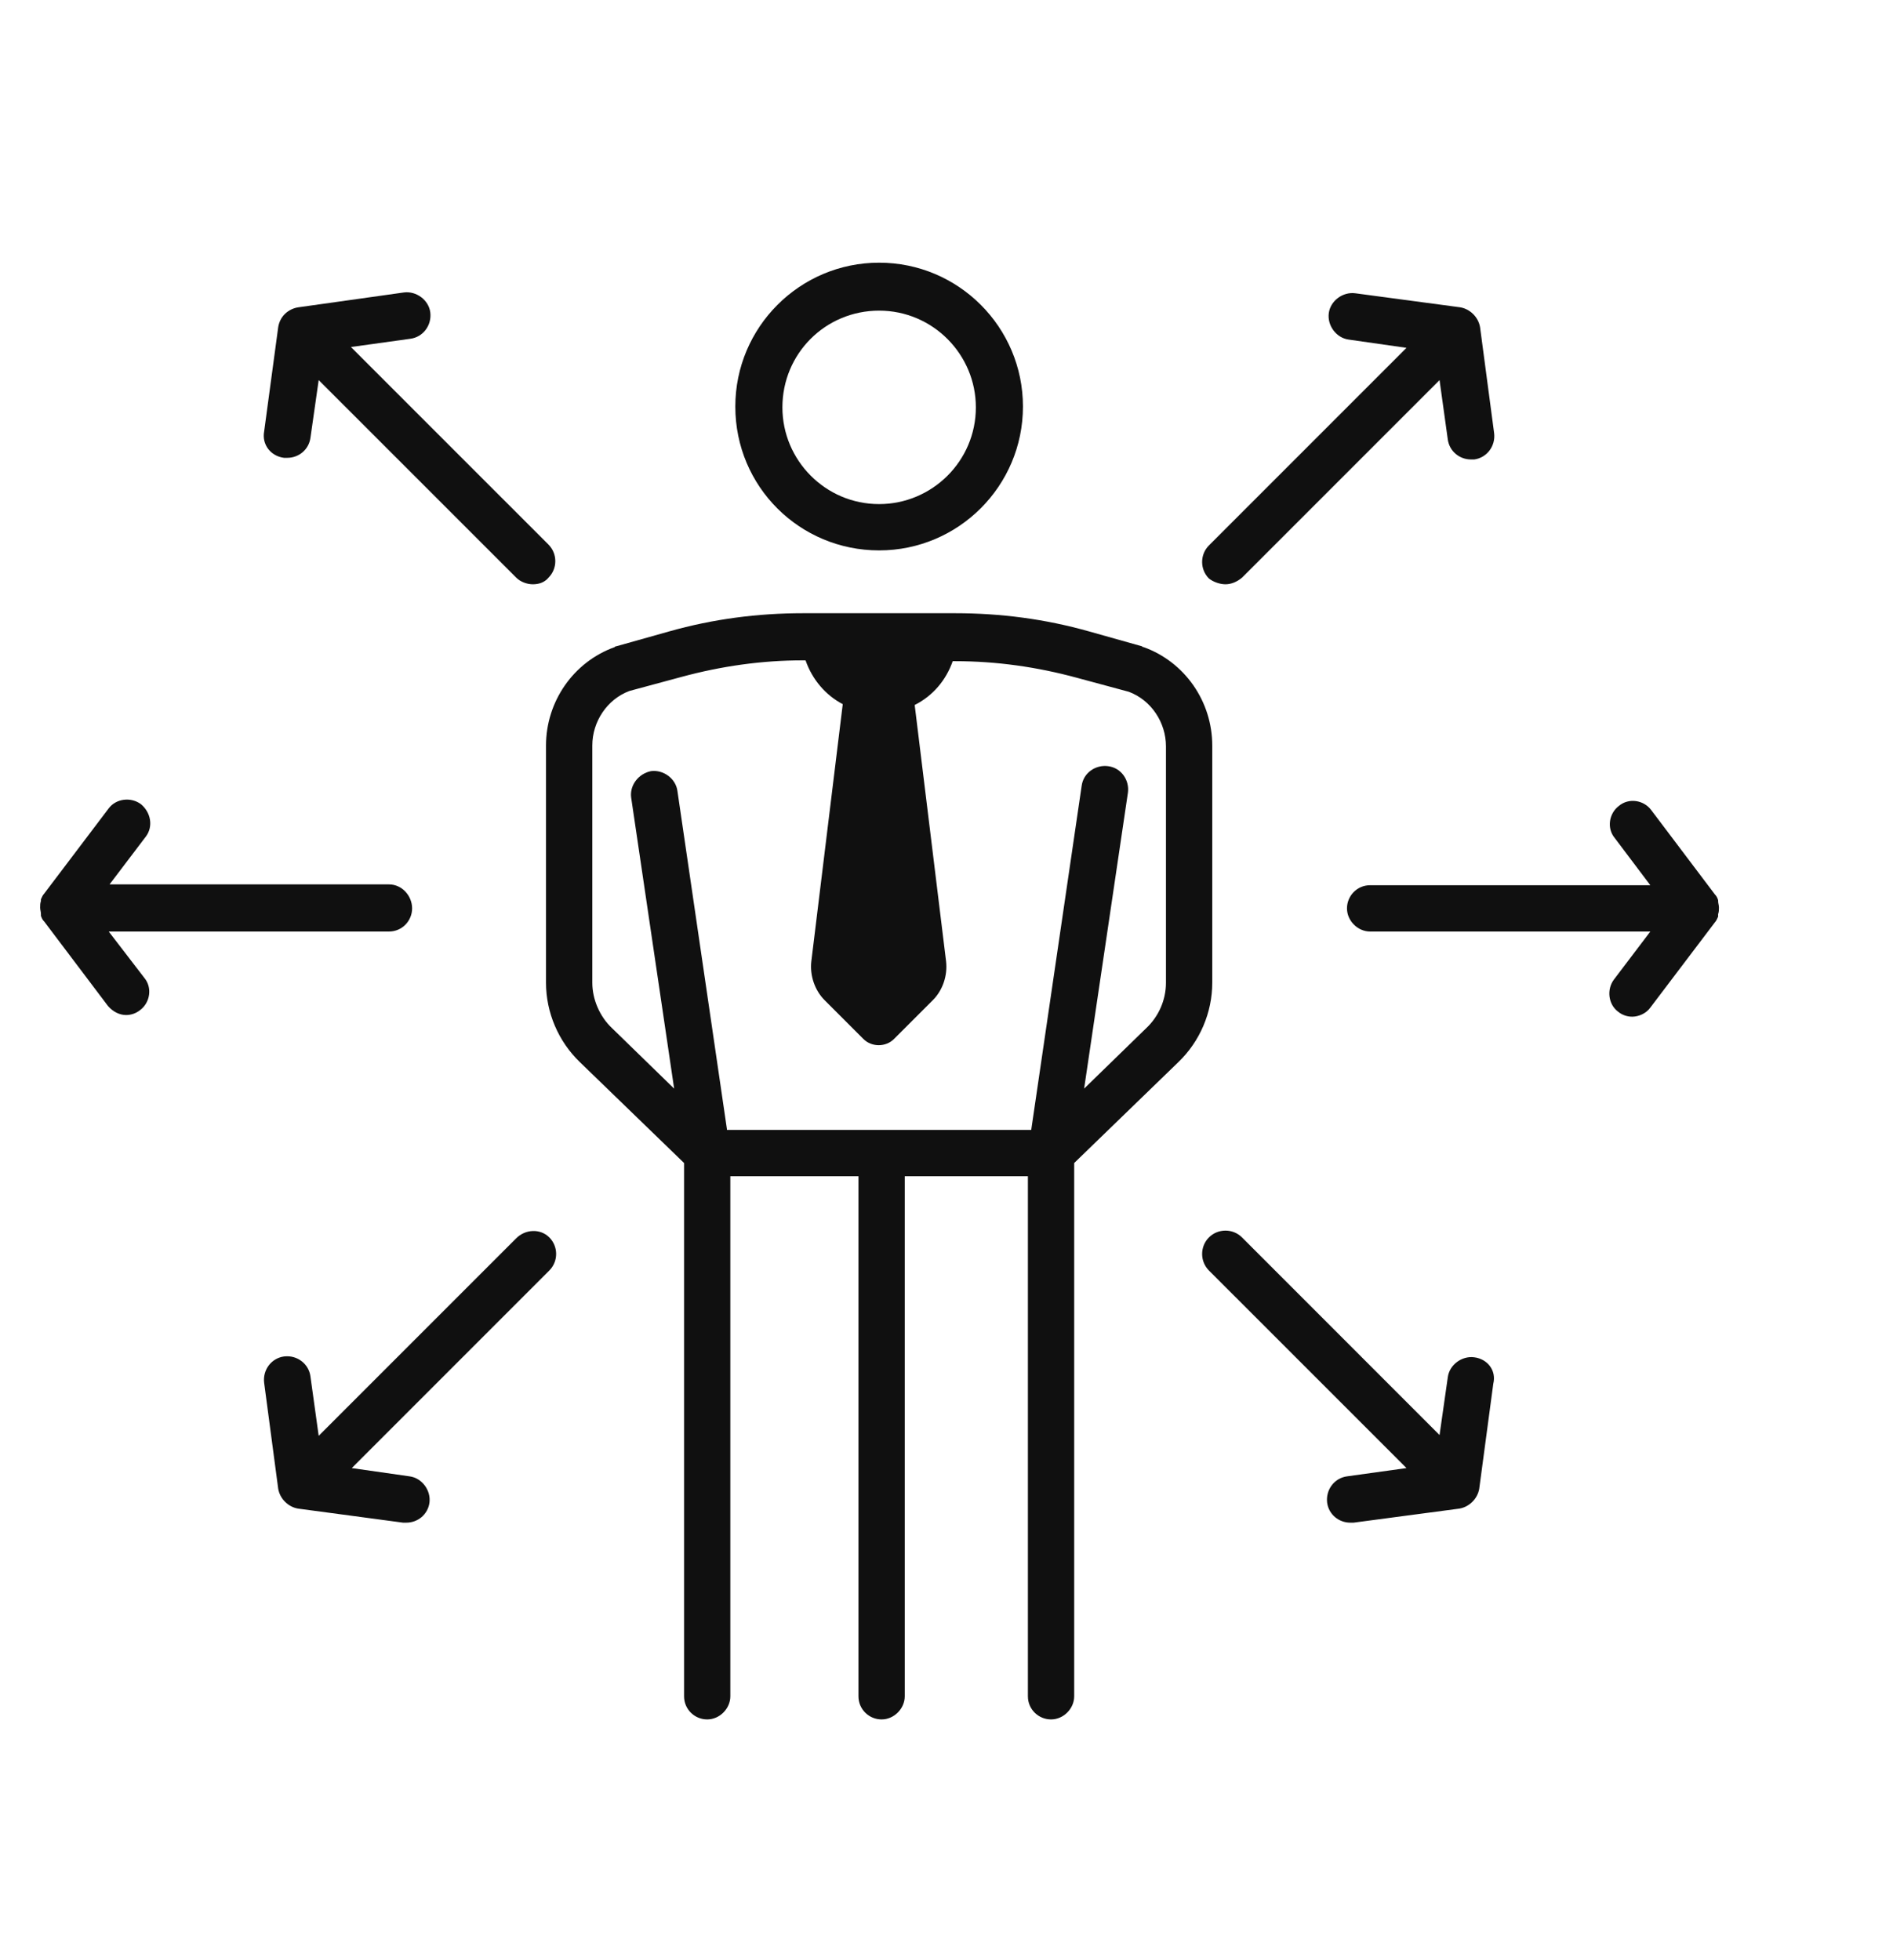
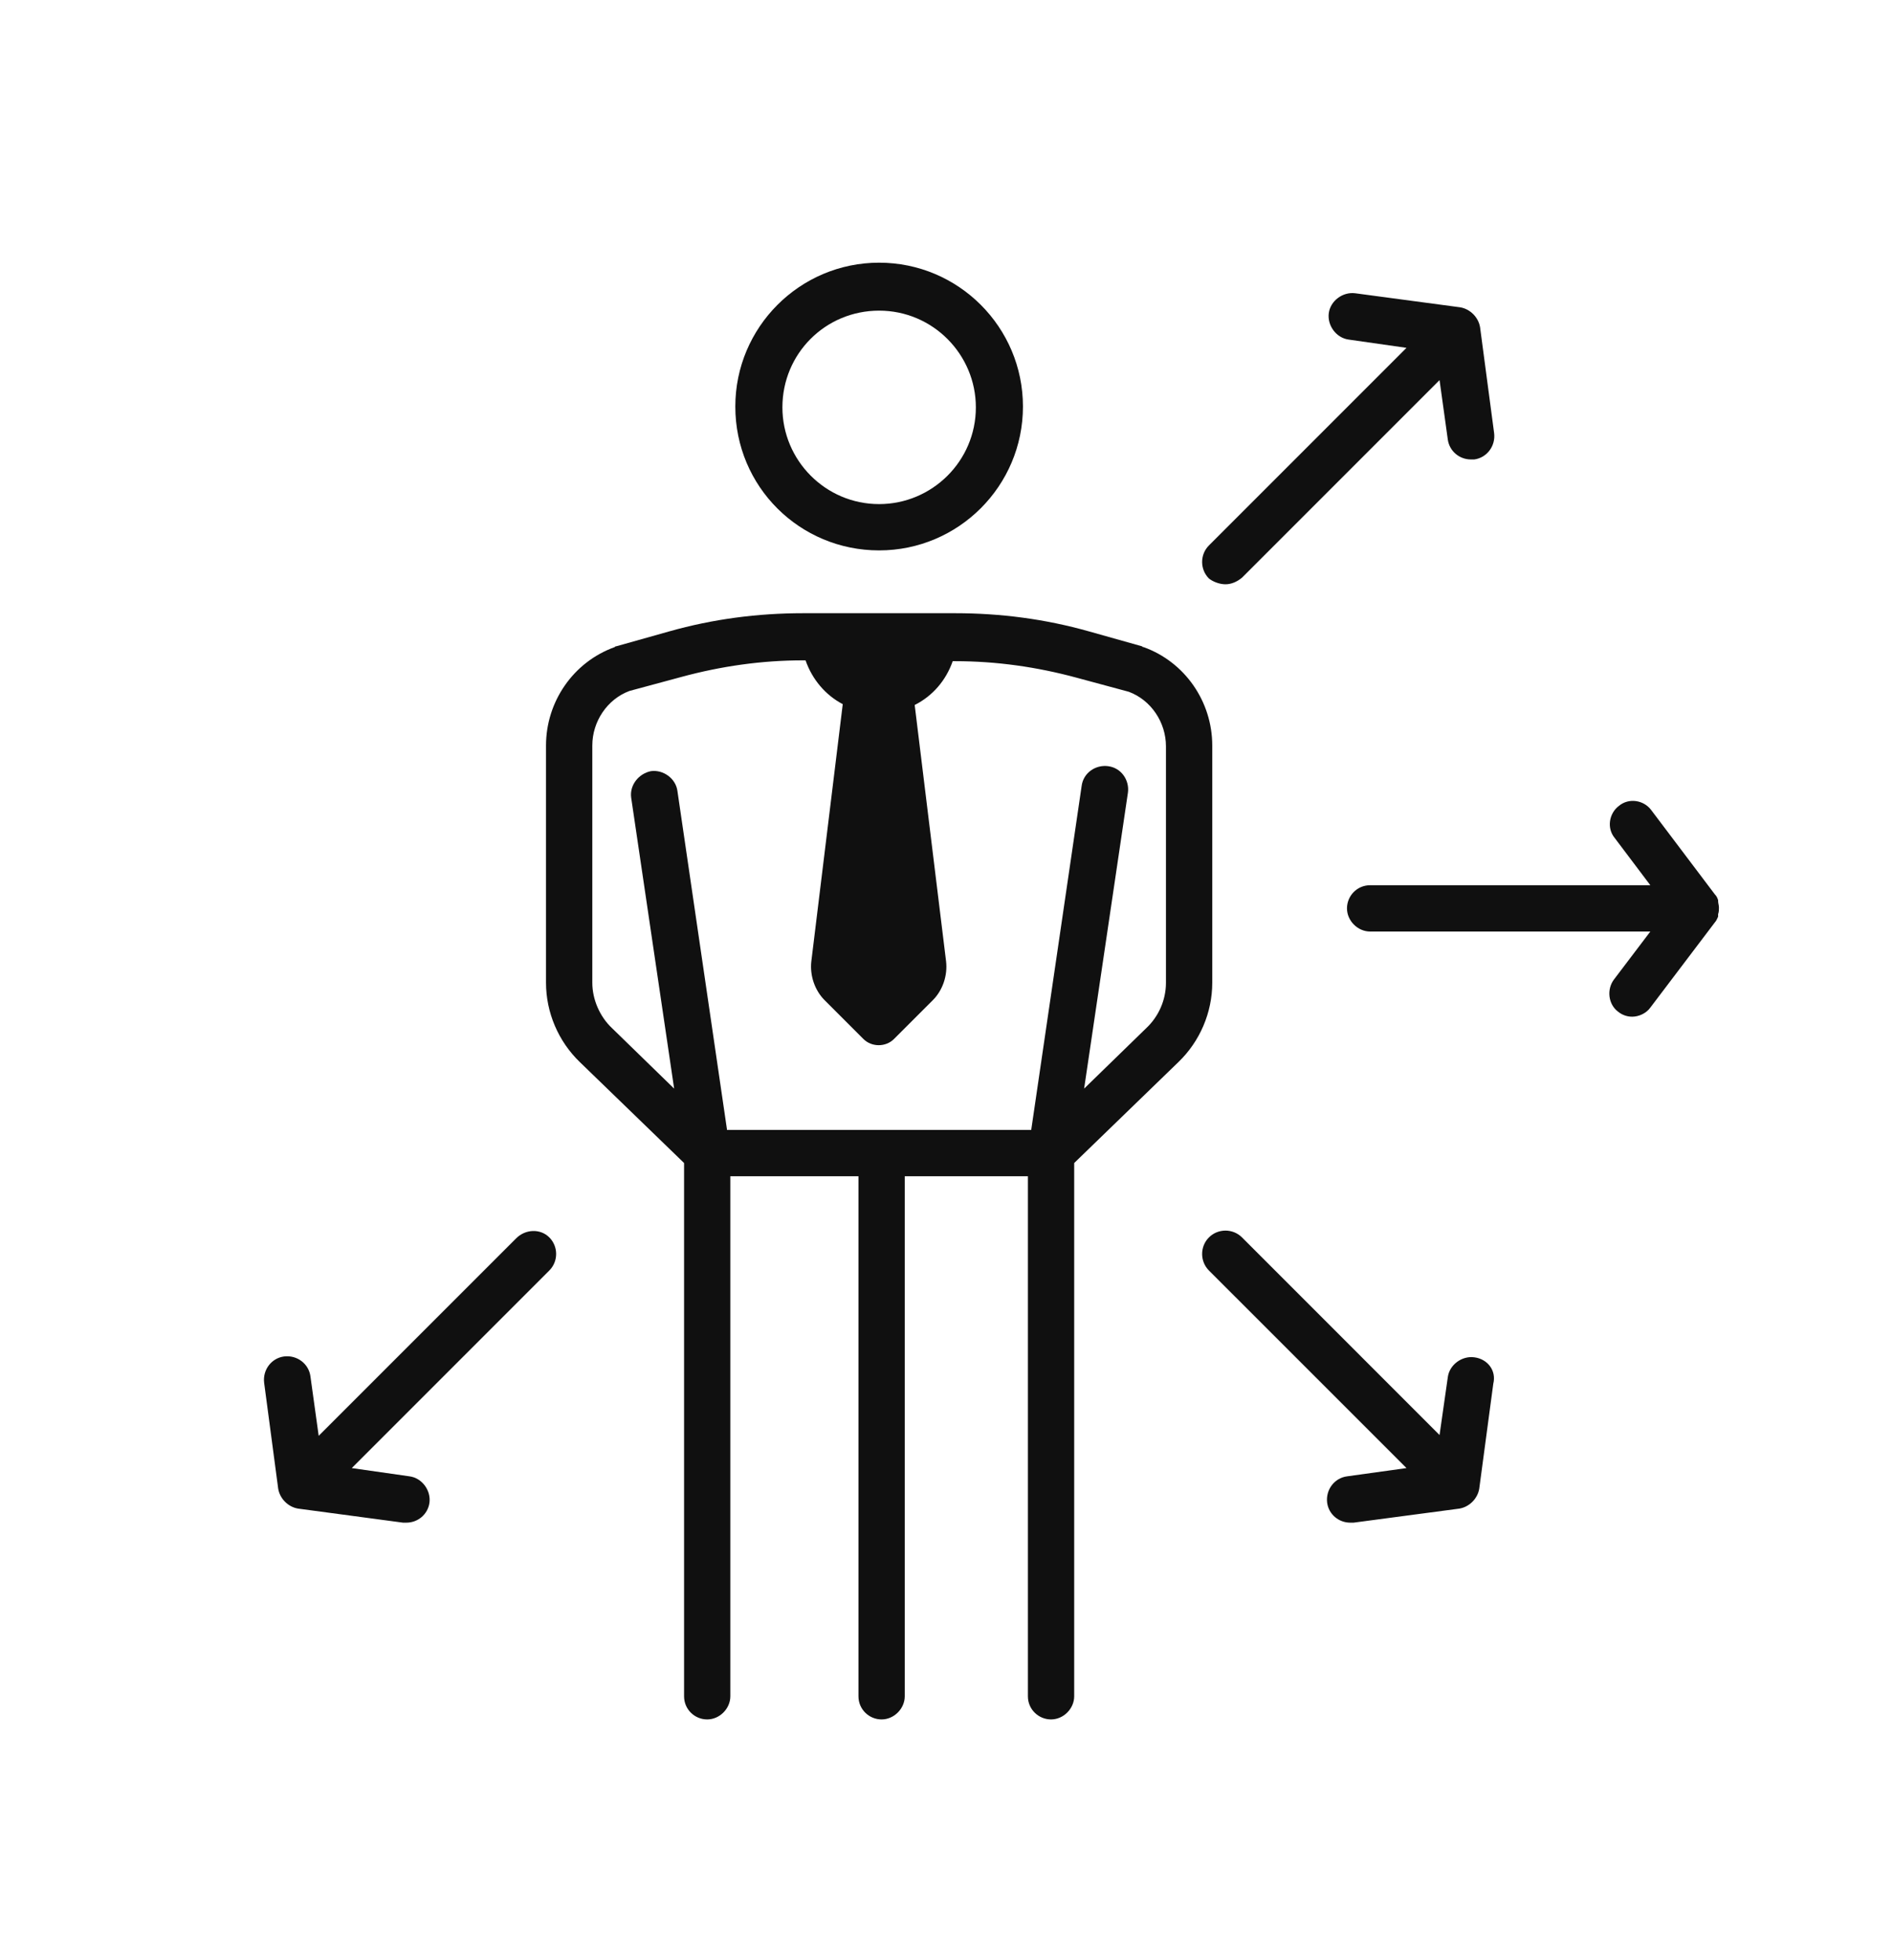
<svg xmlns="http://www.w3.org/2000/svg" width="57" height="59" viewBox="0 0 57 59" fill="none">
  <g id="Influence 1" clip-path="url(#clip0_11_132)">
    <g id="Influence">
      <g id="Group">
        <path id="Vector" d="M36.502 29.587V22.444C36.502 21.125 35.681 19.93 34.436 19.482C34.411 19.482 34.411 19.482 34.386 19.457L32.793 19.009C31.474 18.636 30.13 18.461 28.761 18.461H24.182C22.813 18.461 21.469 18.636 20.149 19.009L18.556 19.457C18.532 19.457 18.532 19.457 18.507 19.482C17.262 19.93 16.441 21.125 16.441 22.444V29.587C16.441 30.483 16.814 31.354 17.461 31.976L20.598 35.013V51.067C20.598 51.465 20.921 51.764 21.294 51.764C21.668 51.764 21.991 51.44 21.991 51.067V35.411H25.849V51.067C25.849 51.465 26.173 51.764 26.546 51.764C26.919 51.764 27.243 51.44 27.243 51.067V35.411H30.951V51.067C30.951 51.465 31.275 51.764 31.648 51.764C32.022 51.764 32.345 51.44 32.345 51.067V35.013L35.481 31.976C36.129 31.354 36.502 30.483 36.502 29.587ZM35.108 29.587C35.108 30.11 34.884 30.608 34.511 30.956L32.644 32.773L33.963 23.862C34.013 23.489 33.764 23.116 33.366 23.066C32.992 23.016 32.619 23.265 32.569 23.663L31.051 34.017H21.892L20.398 23.813C20.349 23.439 19.975 23.166 19.602 23.215C19.229 23.29 18.955 23.638 19.005 24.012L20.299 32.773L18.432 30.956C18.059 30.608 17.835 30.085 17.835 29.587V22.444C17.835 21.722 18.283 21.05 18.955 20.801L20.523 20.378C21.718 20.054 22.937 19.88 24.182 19.88H24.256C24.455 20.453 24.854 20.925 25.376 21.199L24.43 28.94C24.381 29.363 24.53 29.811 24.829 30.11L25.998 31.279C26.247 31.528 26.671 31.528 26.919 31.279L28.089 30.11C28.388 29.811 28.537 29.363 28.487 28.94L27.542 21.224C28.089 20.95 28.487 20.477 28.687 19.905H28.761C30.006 19.905 31.225 20.079 32.42 20.403L33.988 20.826C34.66 21.075 35.108 21.747 35.108 22.469V29.587Z" fill="#101010" />
        <path id="Vector_2" d="M26.471 16.57C28.861 16.57 30.802 14.629 30.802 12.239C30.802 9.85 28.861 7.908 26.471 7.908C24.082 7.908 22.141 9.85 22.141 12.239C22.141 14.653 24.082 16.57 26.471 16.57ZM26.471 9.352C28.089 9.352 29.384 10.671 29.384 12.264C29.384 13.882 28.064 15.176 26.471 15.176C24.854 15.176 23.559 13.857 23.559 12.264C23.559 10.646 24.854 9.352 26.471 9.352Z" fill="#101010" />
        <path id="Vector_3" d="M51.734 27.521C51.759 27.447 51.759 27.397 51.759 27.322C51.759 27.247 51.734 27.198 51.734 27.123V27.098C51.709 27.023 51.684 26.974 51.635 26.924L49.718 24.385C49.494 24.086 49.046 24.012 48.748 24.261C48.449 24.485 48.374 24.933 48.623 25.231L49.693 26.65H41.256C40.858 26.65 40.559 26.974 40.559 27.347C40.559 27.72 40.882 28.044 41.256 28.044H49.693L48.598 29.488C48.374 29.786 48.424 30.234 48.723 30.458C48.847 30.558 48.996 30.608 49.146 30.608C49.345 30.608 49.569 30.508 49.693 30.334L51.635 27.77C51.684 27.72 51.709 27.646 51.734 27.596C51.734 27.546 51.734 27.521 51.734 27.521Z" fill="#101010" />
-         <path id="Vector_4" d="M3.274 28.044H11.712C12.11 28.044 12.409 27.72 12.409 27.347C12.409 26.974 12.11 26.625 11.712 26.625H3.299L4.394 25.182C4.618 24.883 4.544 24.46 4.245 24.211C3.946 23.987 3.498 24.037 3.274 24.335L1.333 26.899C1.283 26.949 1.258 27.023 1.233 27.073C1.233 27.098 1.233 27.098 1.233 27.123C1.209 27.198 1.209 27.247 1.209 27.322C1.209 27.397 1.233 27.447 1.233 27.521C1.233 27.546 1.233 27.546 1.233 27.571C1.258 27.646 1.283 27.695 1.333 27.745L3.25 30.284C3.399 30.458 3.598 30.558 3.797 30.558C3.946 30.558 4.096 30.508 4.22 30.408C4.519 30.184 4.594 29.736 4.345 29.438L3.274 28.044Z" fill="#101010" />
        <path id="Vector_5" d="M36.9 17.59C37.074 17.59 37.248 17.516 37.398 17.391L43.346 11.443L43.595 13.235C43.645 13.583 43.944 13.832 44.292 13.832C44.317 13.832 44.367 13.832 44.392 13.832C44.765 13.782 45.039 13.434 44.989 13.036L44.566 9.85C44.516 9.551 44.267 9.302 43.969 9.252L40.808 8.829C40.434 8.78 40.061 9.053 40.011 9.427C39.962 9.8 40.235 10.173 40.609 10.223L42.351 10.472L36.402 16.421C36.129 16.694 36.129 17.142 36.402 17.416C36.527 17.516 36.726 17.59 36.9 17.59Z" fill="#101010" />
        <path id="Vector_6" d="M15.545 37.278L9.596 43.226L9.347 41.434C9.298 41.061 8.949 40.787 8.551 40.837C8.178 40.887 7.904 41.235 7.954 41.633L8.377 44.819C8.427 45.118 8.675 45.367 8.974 45.417L12.135 45.84C12.16 45.84 12.21 45.84 12.235 45.84C12.583 45.84 12.882 45.591 12.931 45.242C12.981 44.869 12.707 44.496 12.334 44.446L10.592 44.197L16.541 38.248C16.814 37.975 16.814 37.527 16.541 37.253C16.267 36.979 15.819 37.004 15.545 37.278Z" fill="#101010" />
        <path id="Vector_7" d="M44.392 40.862C44.019 40.812 43.645 41.086 43.595 41.459L43.346 43.202L37.398 37.253C37.124 36.979 36.676 36.979 36.402 37.253C36.129 37.527 36.129 37.975 36.402 38.249L42.351 44.197L40.559 44.446C40.185 44.496 39.912 44.844 39.962 45.243C40.011 45.591 40.31 45.84 40.658 45.84C40.683 45.84 40.733 45.84 40.758 45.84L43.944 45.417C44.242 45.367 44.491 45.118 44.541 44.82L44.964 41.659C45.064 41.26 44.79 40.912 44.392 40.862Z" fill="#101010" />
-         <path id="Vector_8" d="M8.551 13.783C8.576 13.783 8.626 13.783 8.651 13.783C8.999 13.783 9.298 13.534 9.347 13.185L9.596 11.443L15.545 17.391C15.669 17.516 15.868 17.59 16.043 17.59C16.217 17.59 16.391 17.541 16.516 17.391C16.789 17.118 16.789 16.67 16.516 16.396L10.567 10.447L12.359 10.198C12.732 10.149 13.006 9.8 12.956 9.402C12.907 9.029 12.533 8.755 12.16 8.805L8.974 9.253C8.675 9.302 8.427 9.526 8.377 9.85L7.954 12.986C7.879 13.384 8.153 13.733 8.551 13.783Z" fill="#101010" />
      </g>
    </g>
  </g>
  <defs>
    <clipPath id="clip0_11_132">
      <rect width="59.735" height="59.735" fill="white" transform="translate(-3.396 -0.007)" />
    </clipPath>
  </defs>
</svg>